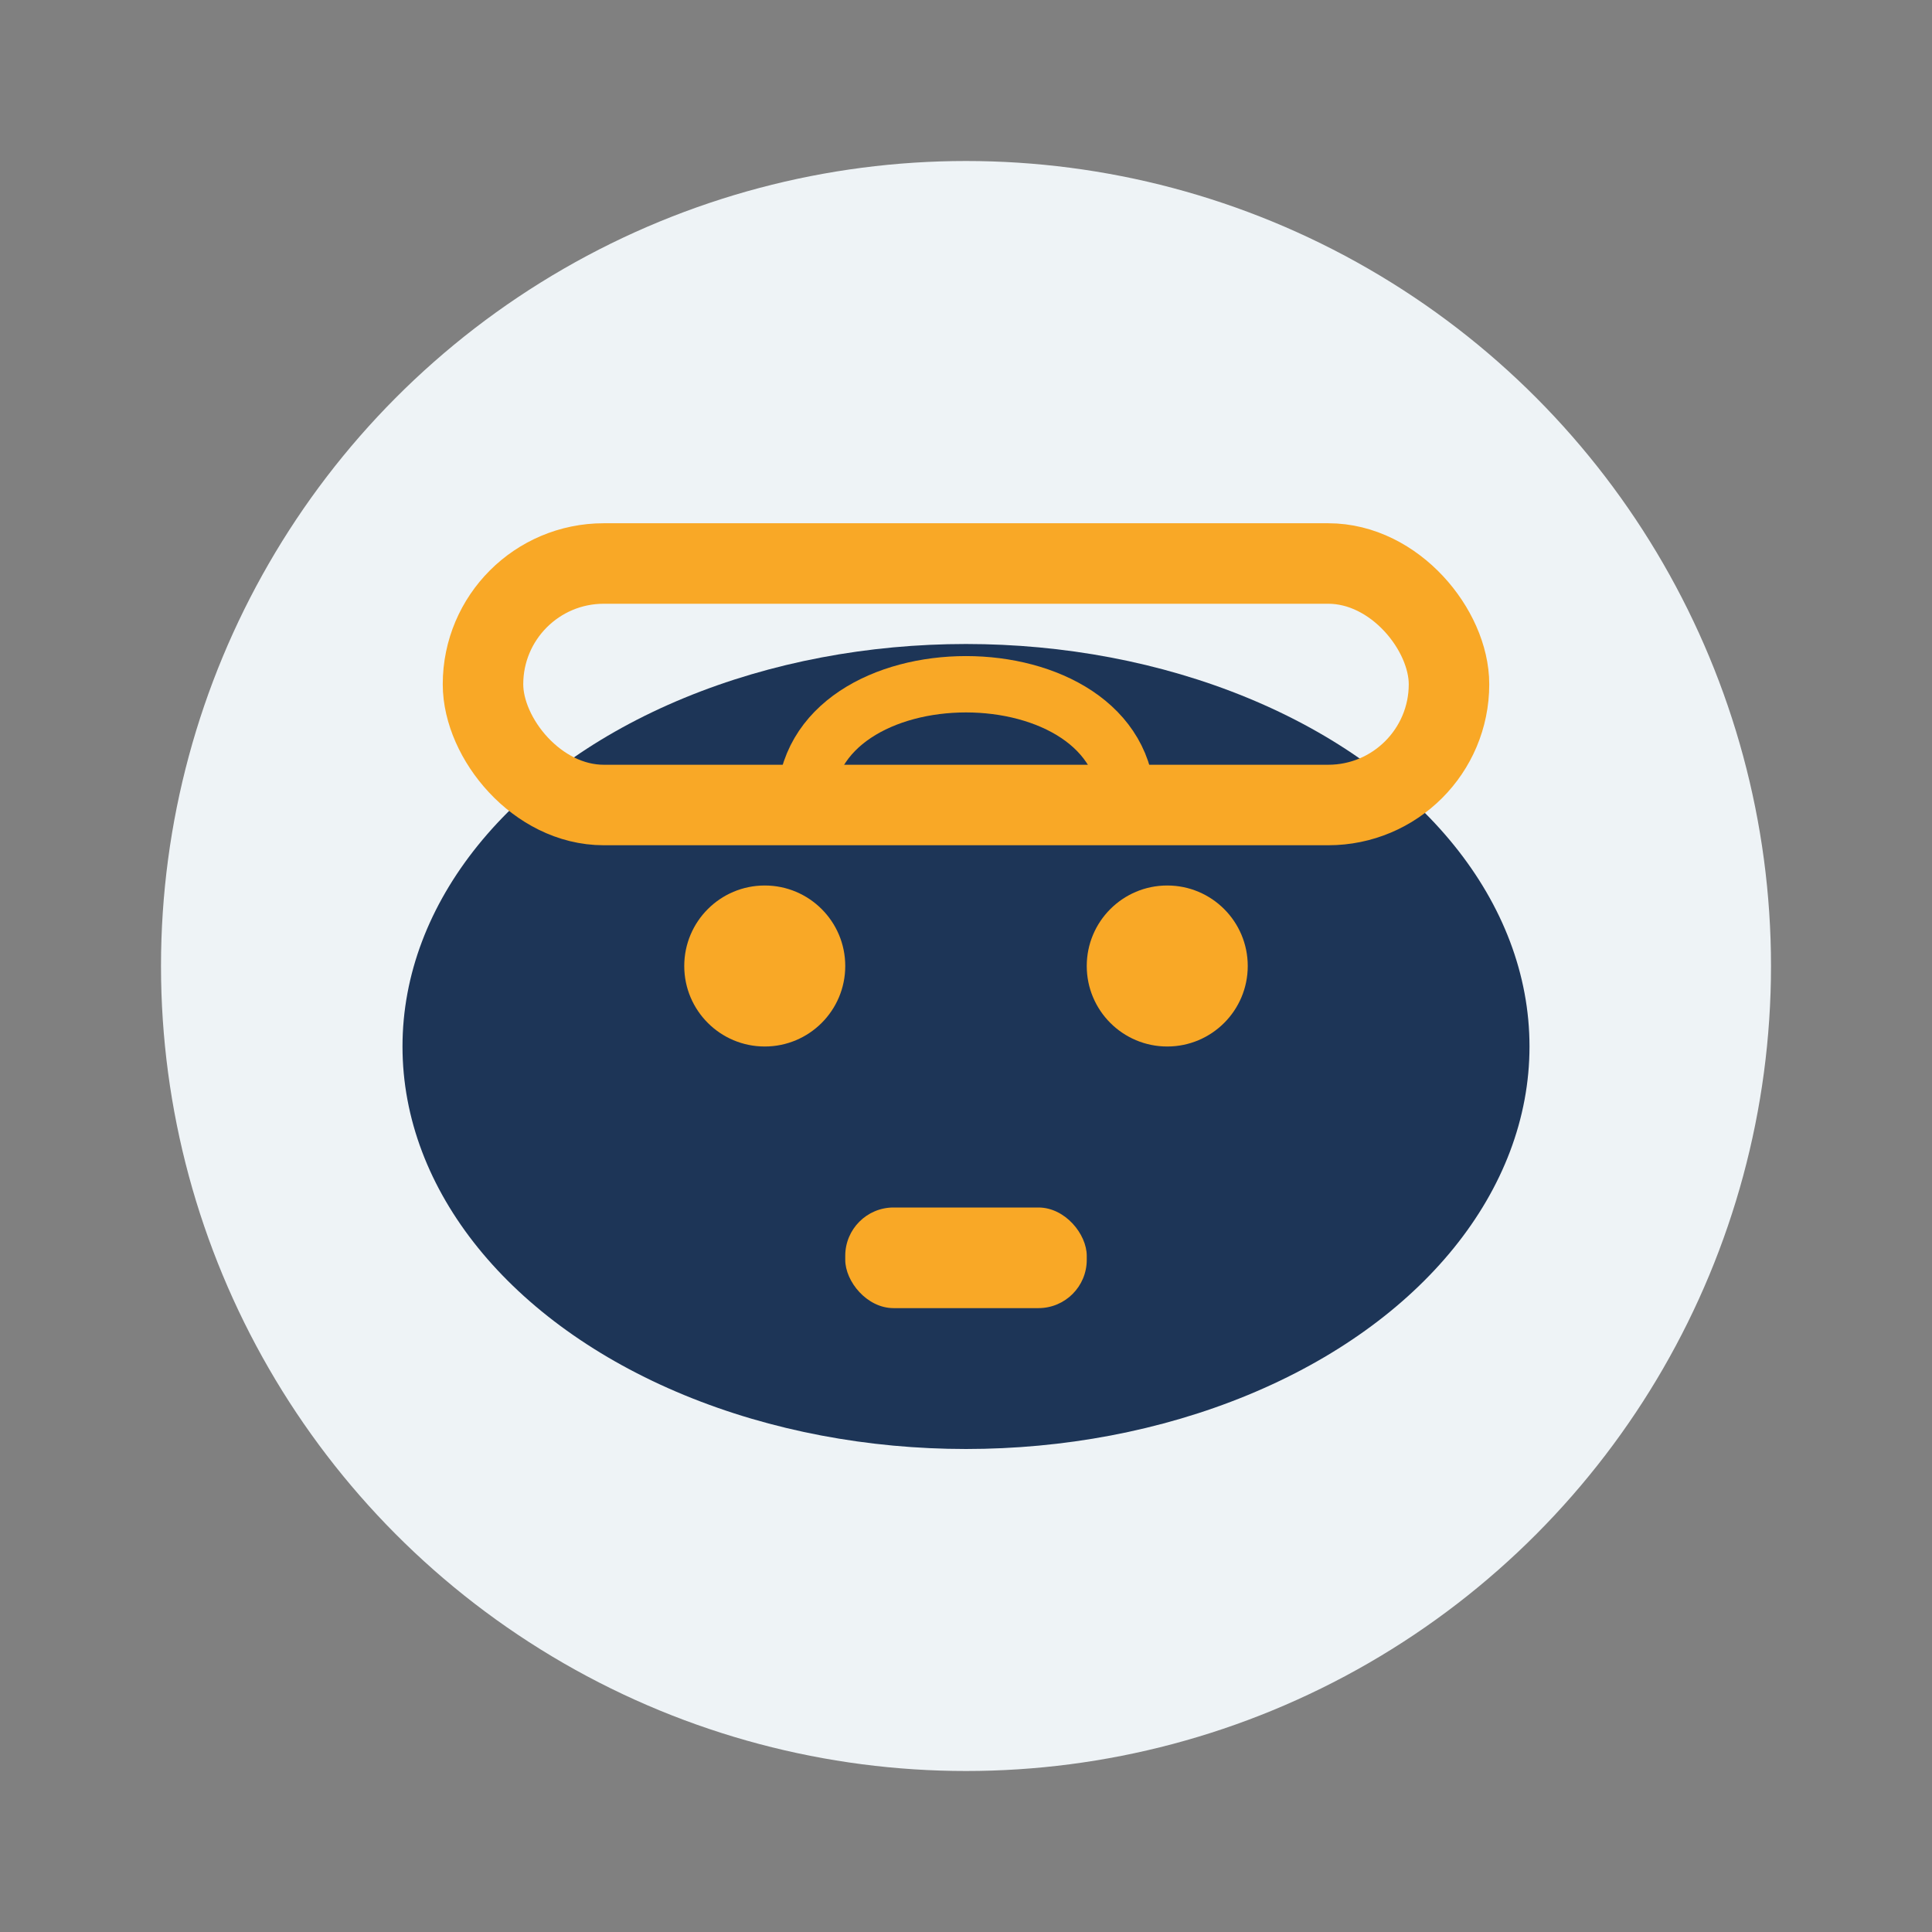
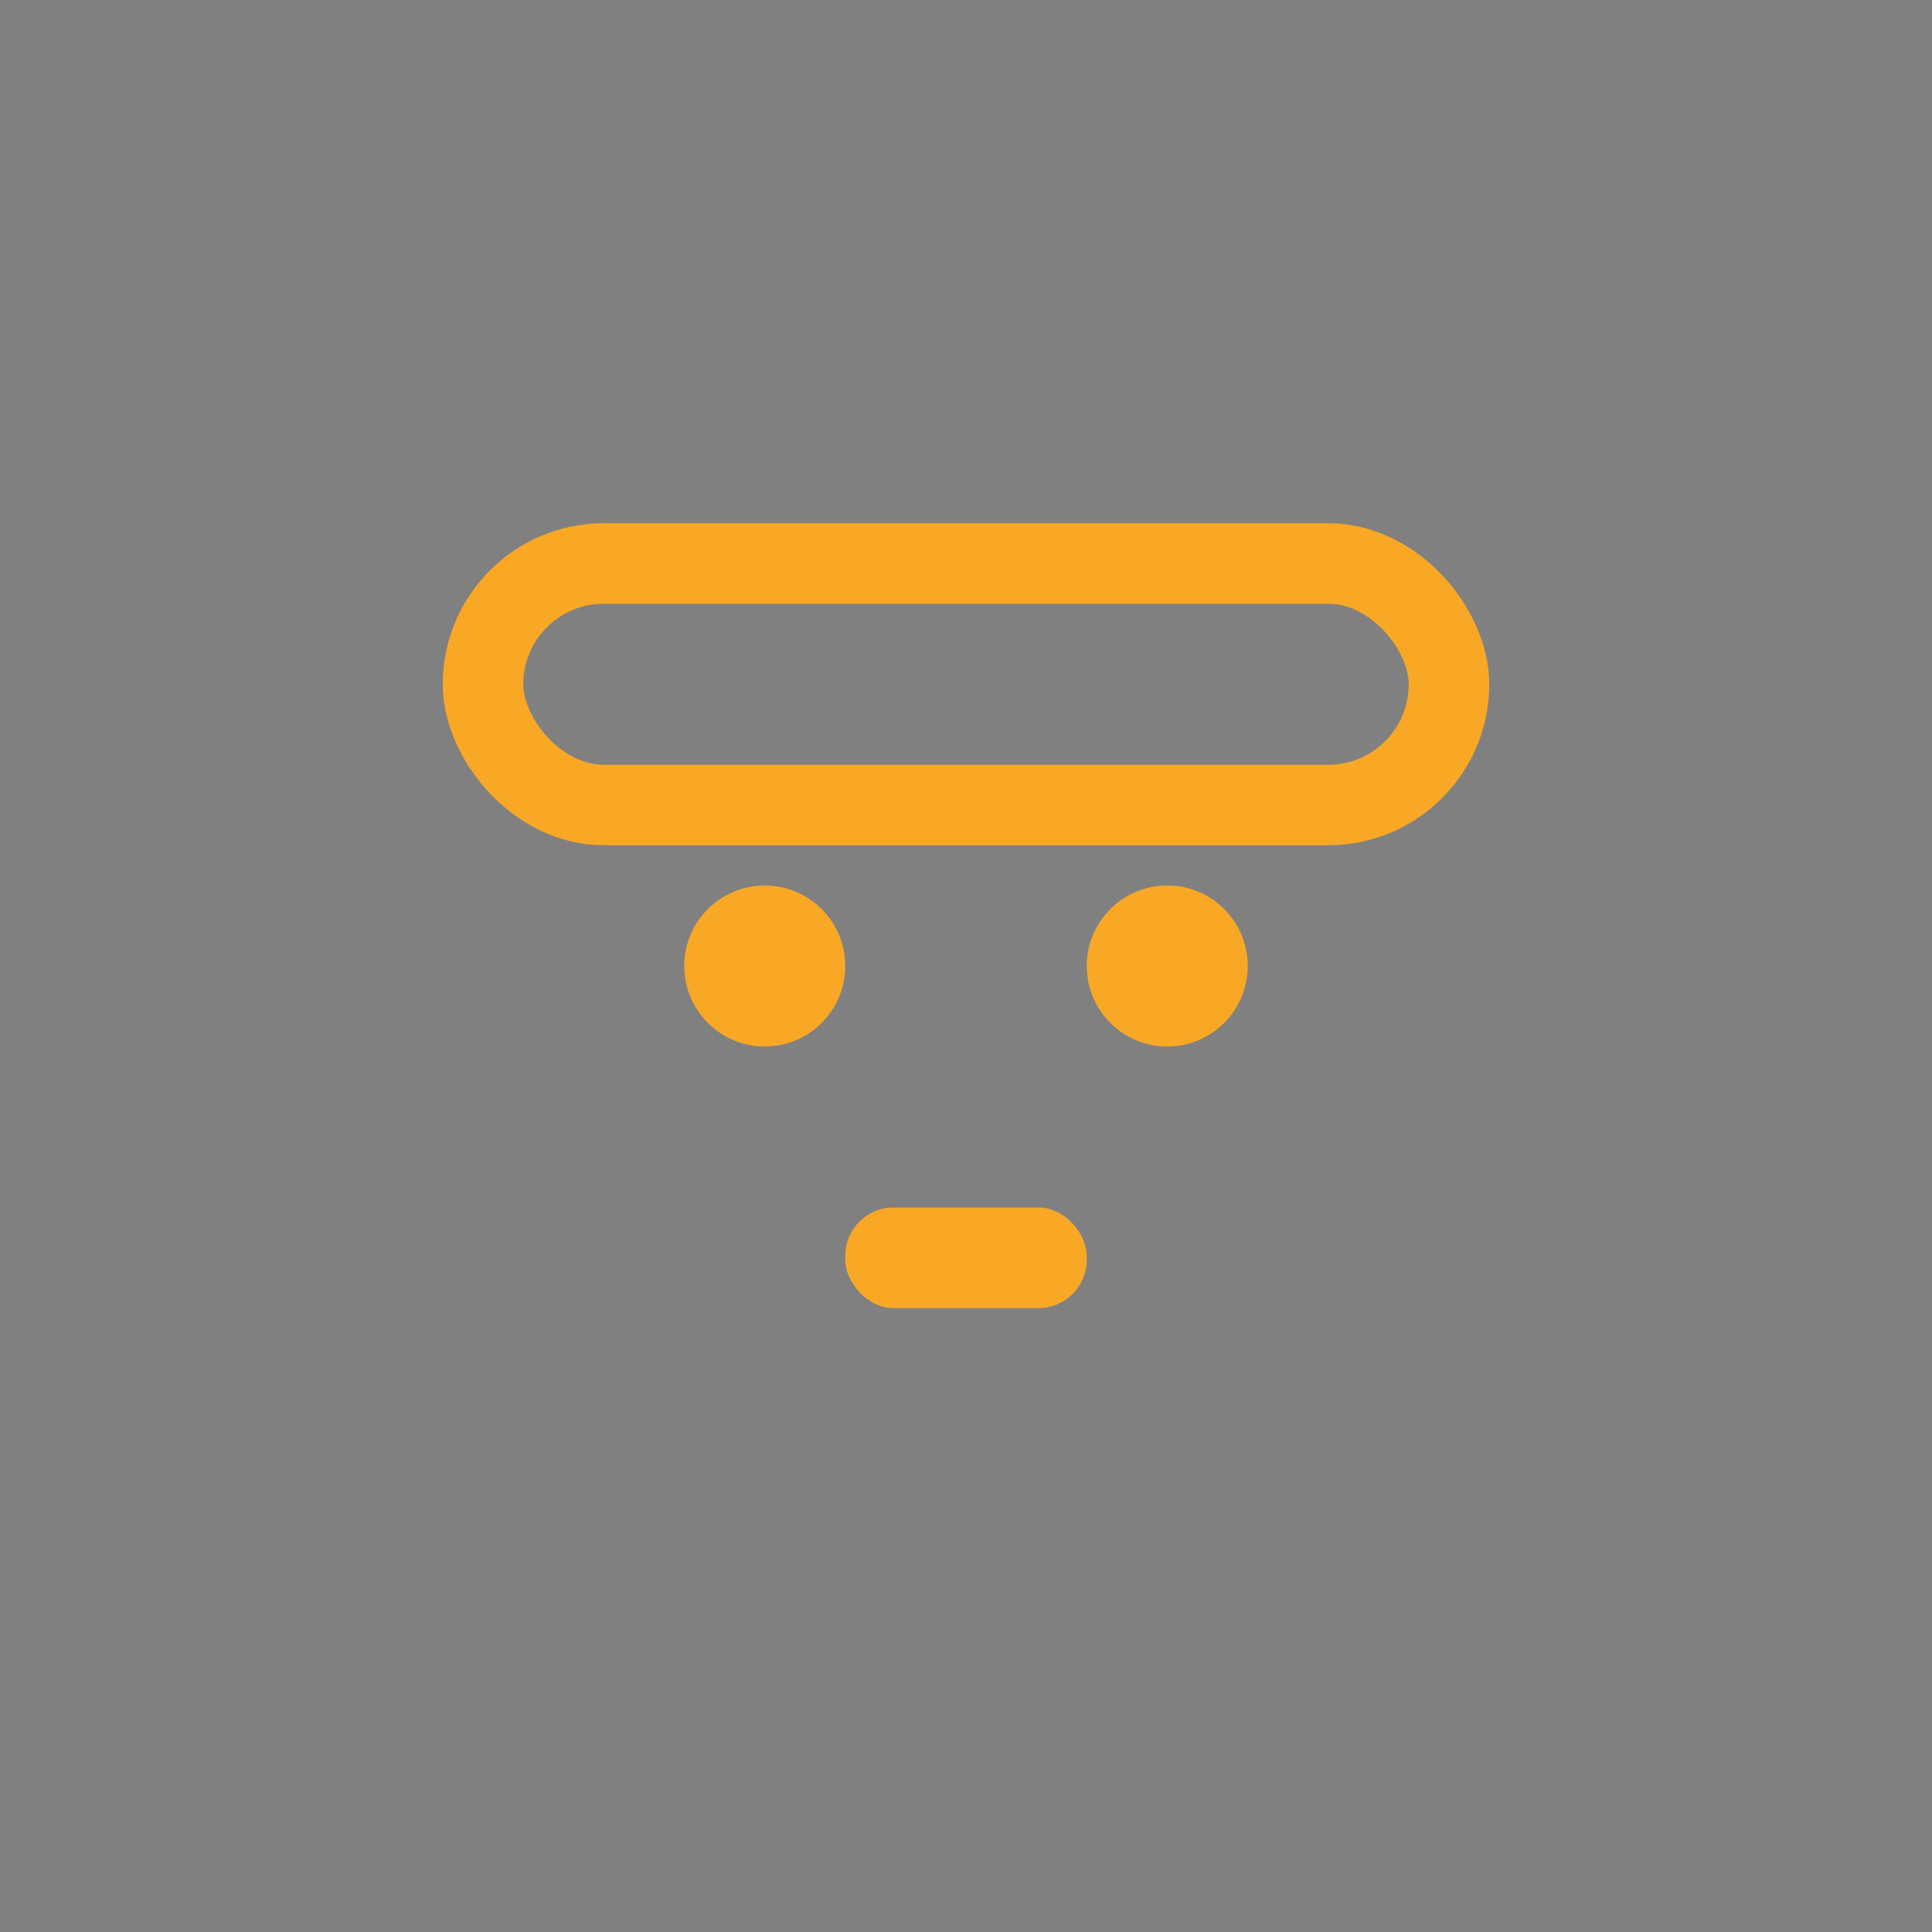
<svg xmlns="http://www.w3.org/2000/svg" width="48" height="48" viewBox="0 0 48 48">
  <rect x="0" y="0" width="48" height="48" fill="#808080" stroke="none" />
-   <circle cx="24" cy="24" r="20" fill="#EEF3F6" />
-   <ellipse cx="24" cy="26" rx="14" ry="10" fill="#1D3557" />
  <circle cx="19" cy="24" r="2" fill="#F9A826" />
  <circle cx="29" cy="24" r="2" fill="#F9A826" />
  <rect x="21" y="30" width="6" height="2.5" rx="1.2" fill="#F9A826" />
  <rect x="12" y="14" width="24" height="6" rx="3" fill="none" stroke="#F9A826" stroke-width="2" />
-   <path d="M20 20c0-4 8-4 8 0" fill="none" stroke="#F9A826" stroke-width="1.4" />
</svg>